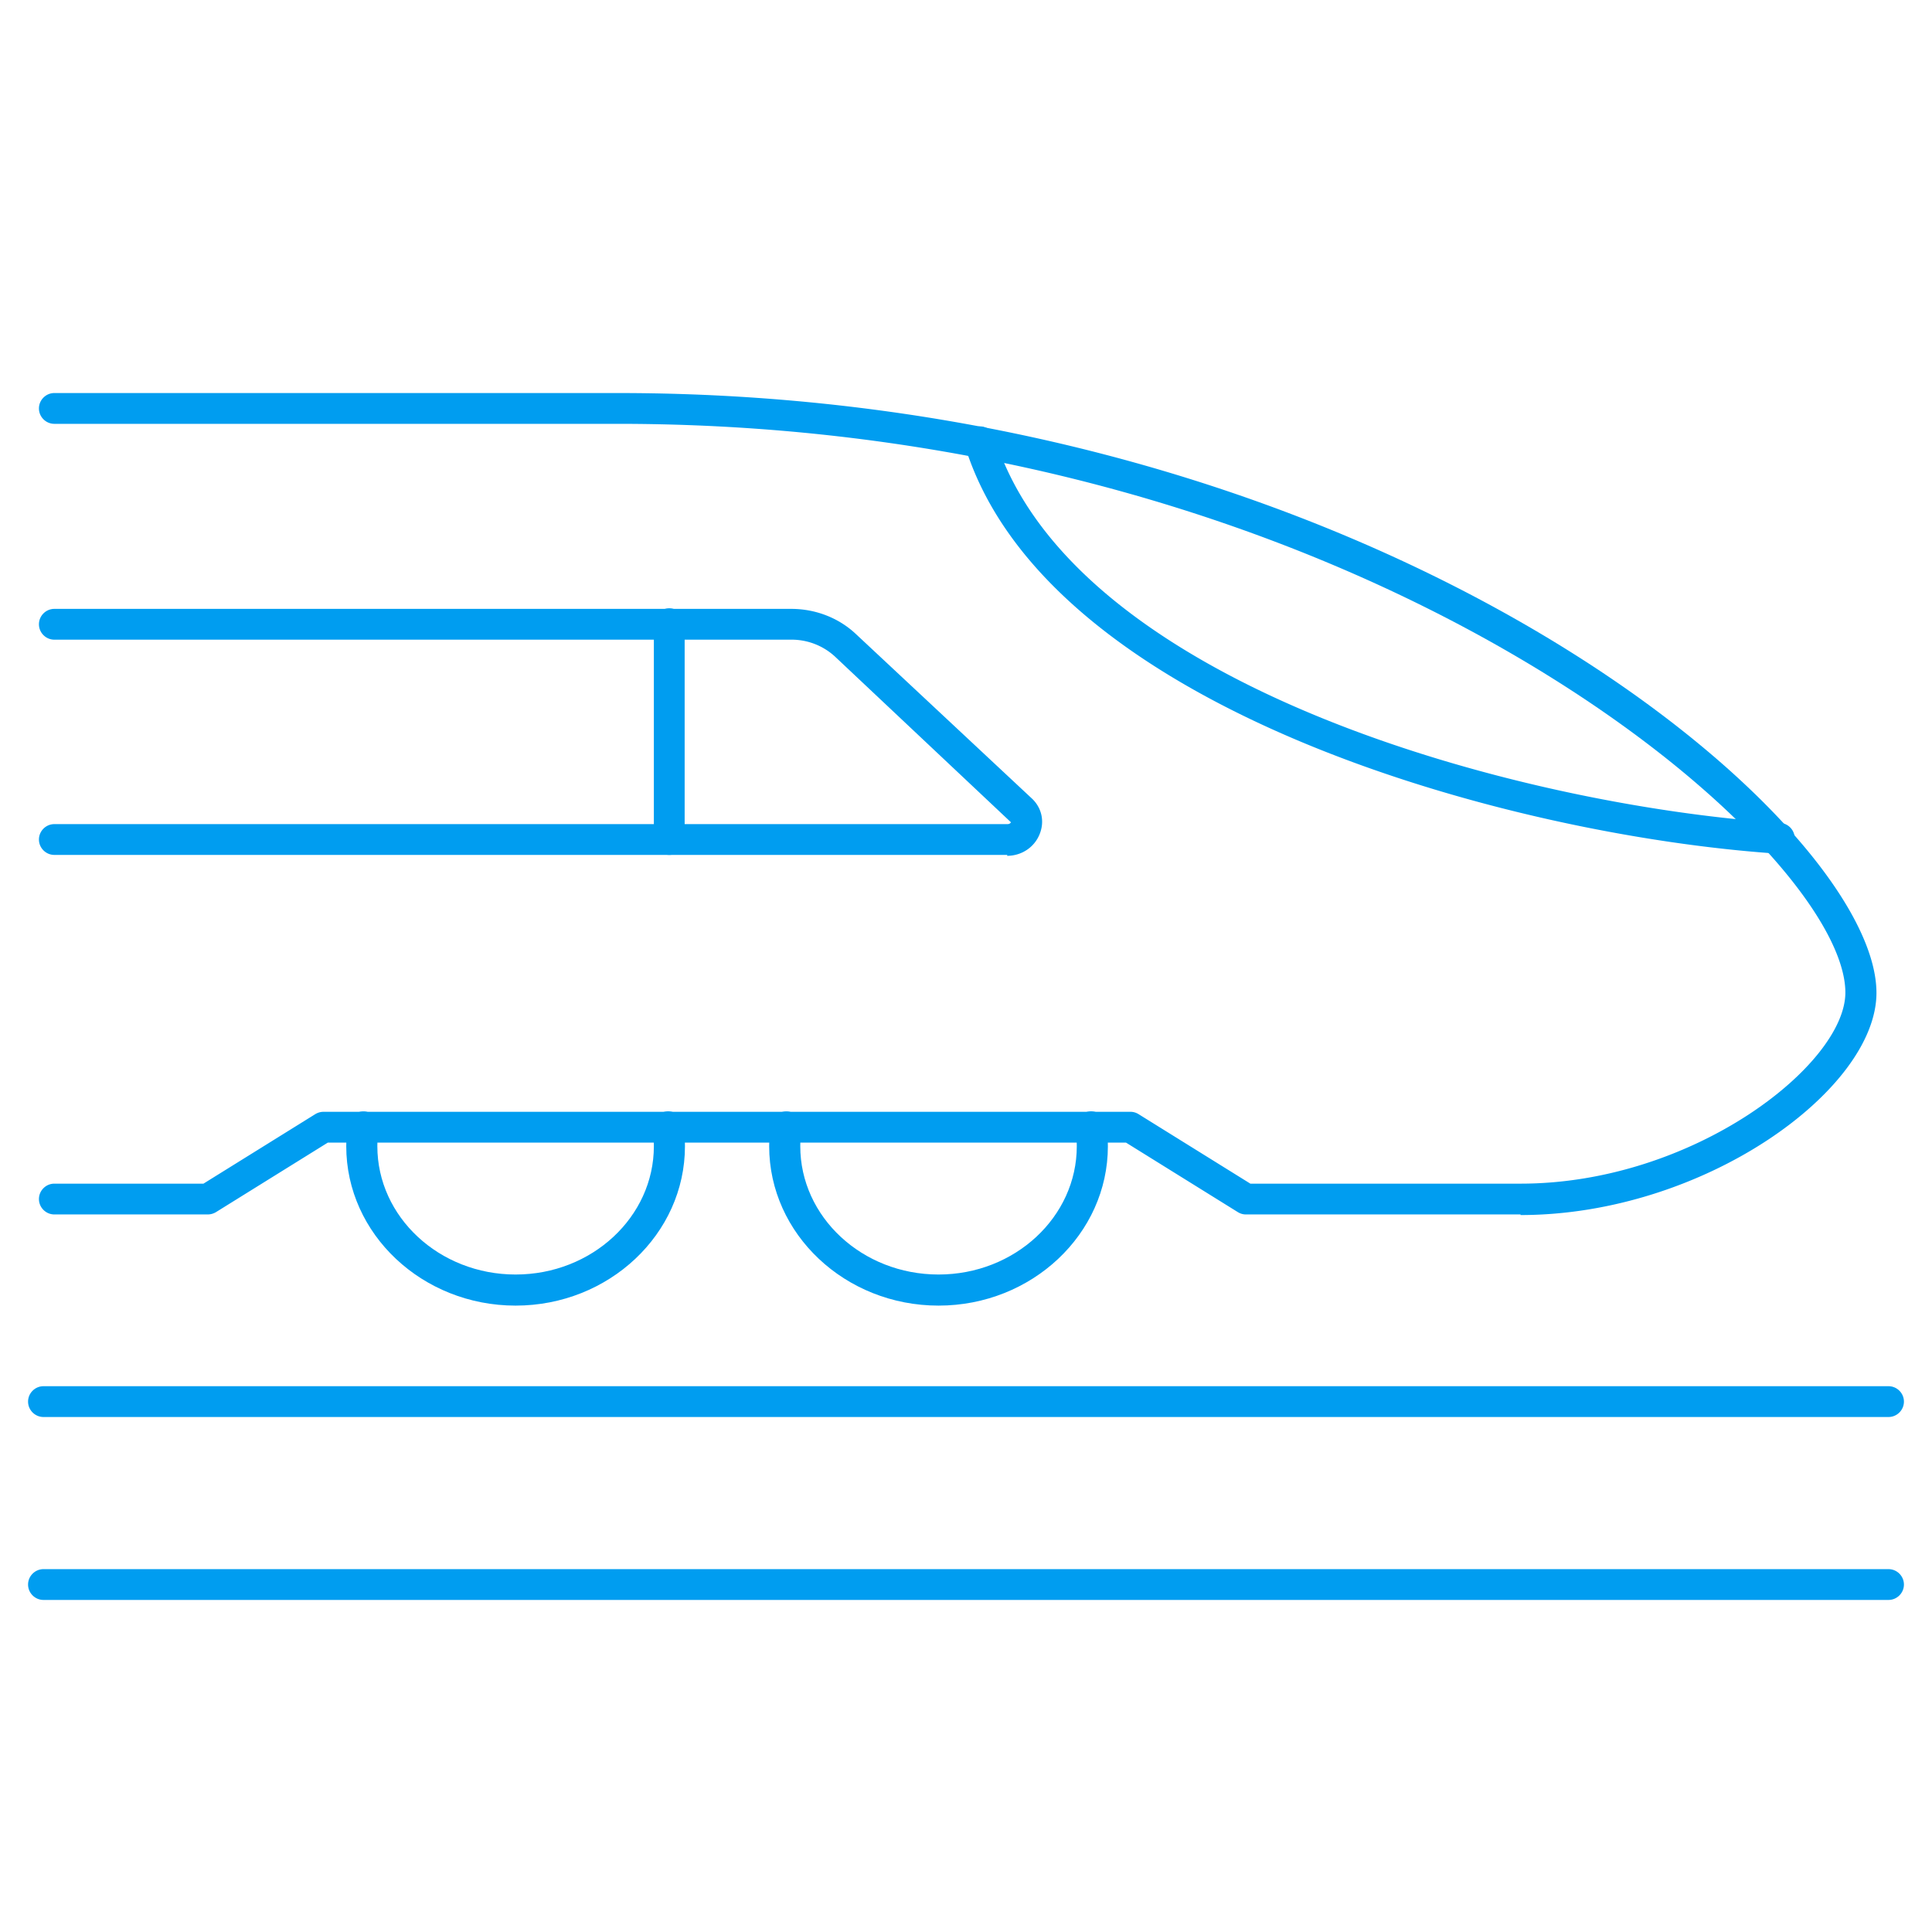
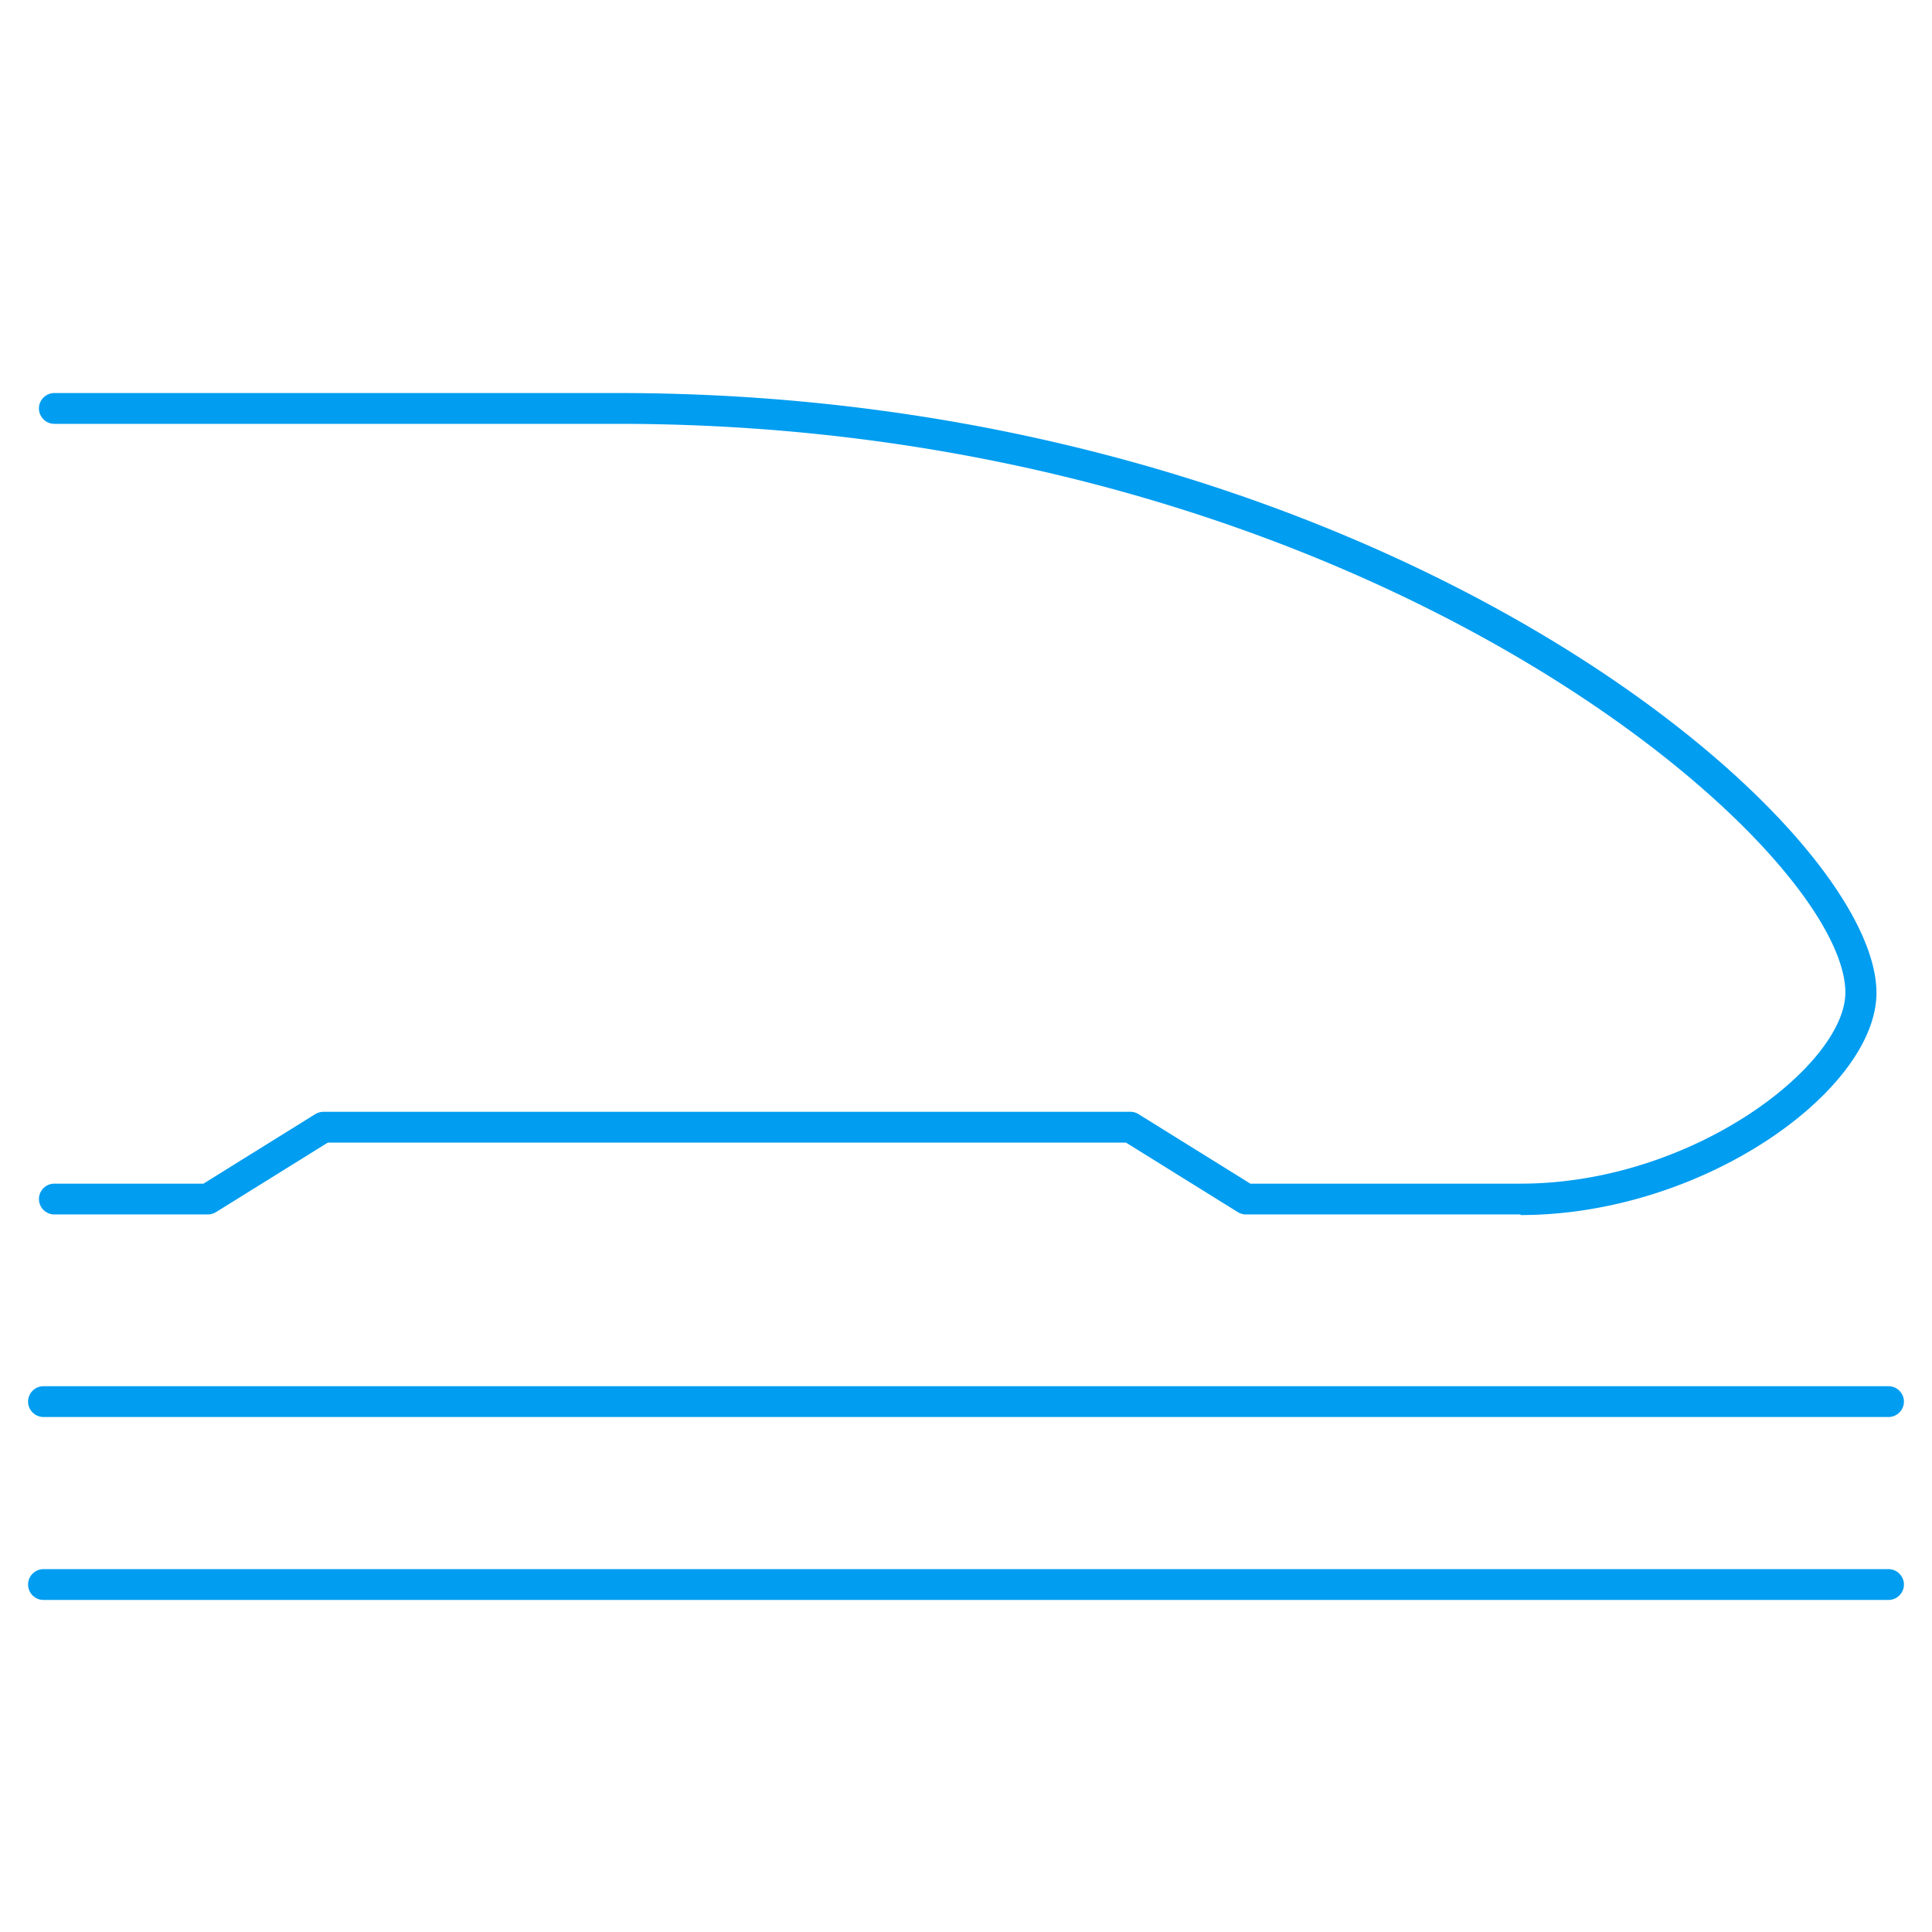
<svg xmlns="http://www.w3.org/2000/svg" viewBox="0 0 64 64">
  <path fill="#009df0" d="M62.56 46.94H1.44c-.28 0-.51-.23-.51-.51s.23-.51.51-.51h61.12c.28 0 .51.23.51.51s-.23.51-.51.51zM62.56 53H1.44c-.28 0-.51-.23-.51-.51s.23-.51.51-.51h61.12c.28 0 .51.23.51.51s-.23.51-.51.51zM50.37 40.23h-9.1c-.1 0-.19-.03-.27-.08l-3.7-2.3H10.86l-3.7 2.3a.53.53 0 0 1-.27.08H1.8c-.28 0-.51-.23-.51-.51s.23-.51.51-.51h4.94l3.7-2.3a.53.53 0 0 1 .27-.08h26.74c.1 0 .19.03.27.08l3.7 2.3h8.95c5.73 0 10.76-3.95 10.76-6.33 0-4.84-15.97-18.84-40.66-18.84H1.8c-.28 0-.51-.23-.51-.51s.23-.51.51-.51h18.68c25.07 0 41.68 14.14 41.68 19.87 0 3.21-5.72 7.36-11.79 7.36z" />
-   <path fill="#009df0" d="M58.94 28.28h-.03c-8.97-.6-24.22-4.79-26.94-13.49-.08-.27.07-.56.34-.64.27-.09.56.07.64.34 2.57 8.21 17.33 12.19 26.03 12.77a.516.516 0 0 1-.03 1.03zM33.37 28.32H1.8c-.28 0-.51-.23-.51-.51s.23-.51.51-.51h31.57c.09 0 .11-.05.12-.06l-5.83-5.49a2.12 2.12 0 0 0-1.45-.56H1.8c-.28 0-.51-.23-.51-.51s.23-.51.51-.51h24.41c.81 0 1.58.3 2.15.84l5.81 5.43c.34.31.44.77.27 1.19-.17.43-.59.72-1.08.72z" />
-   <path fill="#009df0" d="M22.17 28.32c-.28 0-.51-.23-.51-.51v-7.15c0-.28.23-.51.51-.51s.51.23.51.51v7.15c0 .28-.23.51-.51.51zM31.09 43.25c-3.09 0-5.61-2.37-5.61-5.28 0-.24.02-.48.05-.71.04-.28.3-.47.58-.44.28.04.48.3.44.58-.03.19-.04.38-.04.57 0 2.34 2.05 4.25 4.58 4.25s4.58-1.91 4.58-4.25c0-.19-.01-.38-.04-.57-.04-.28.16-.54.44-.58.28-.04.54.15.58.44.03.23.05.47.05.71 0 2.91-2.52 5.28-5.61 5.28zM17.08 43.25c-3.09 0-5.61-2.37-5.61-5.28 0-.24.02-.48.05-.71.04-.28.3-.47.58-.44.28.04.48.3.44.58-.03.19-.04.38-.04.57 0 2.34 2.05 4.25 4.58 4.25s4.58-1.91 4.58-4.25c0-.19-.01-.38-.04-.57-.04-.28.16-.54.44-.58.28-.04.54.15.58.44.03.23.05.47.05.71 0 2.91-2.52 5.28-5.61 5.28z" />
</svg>